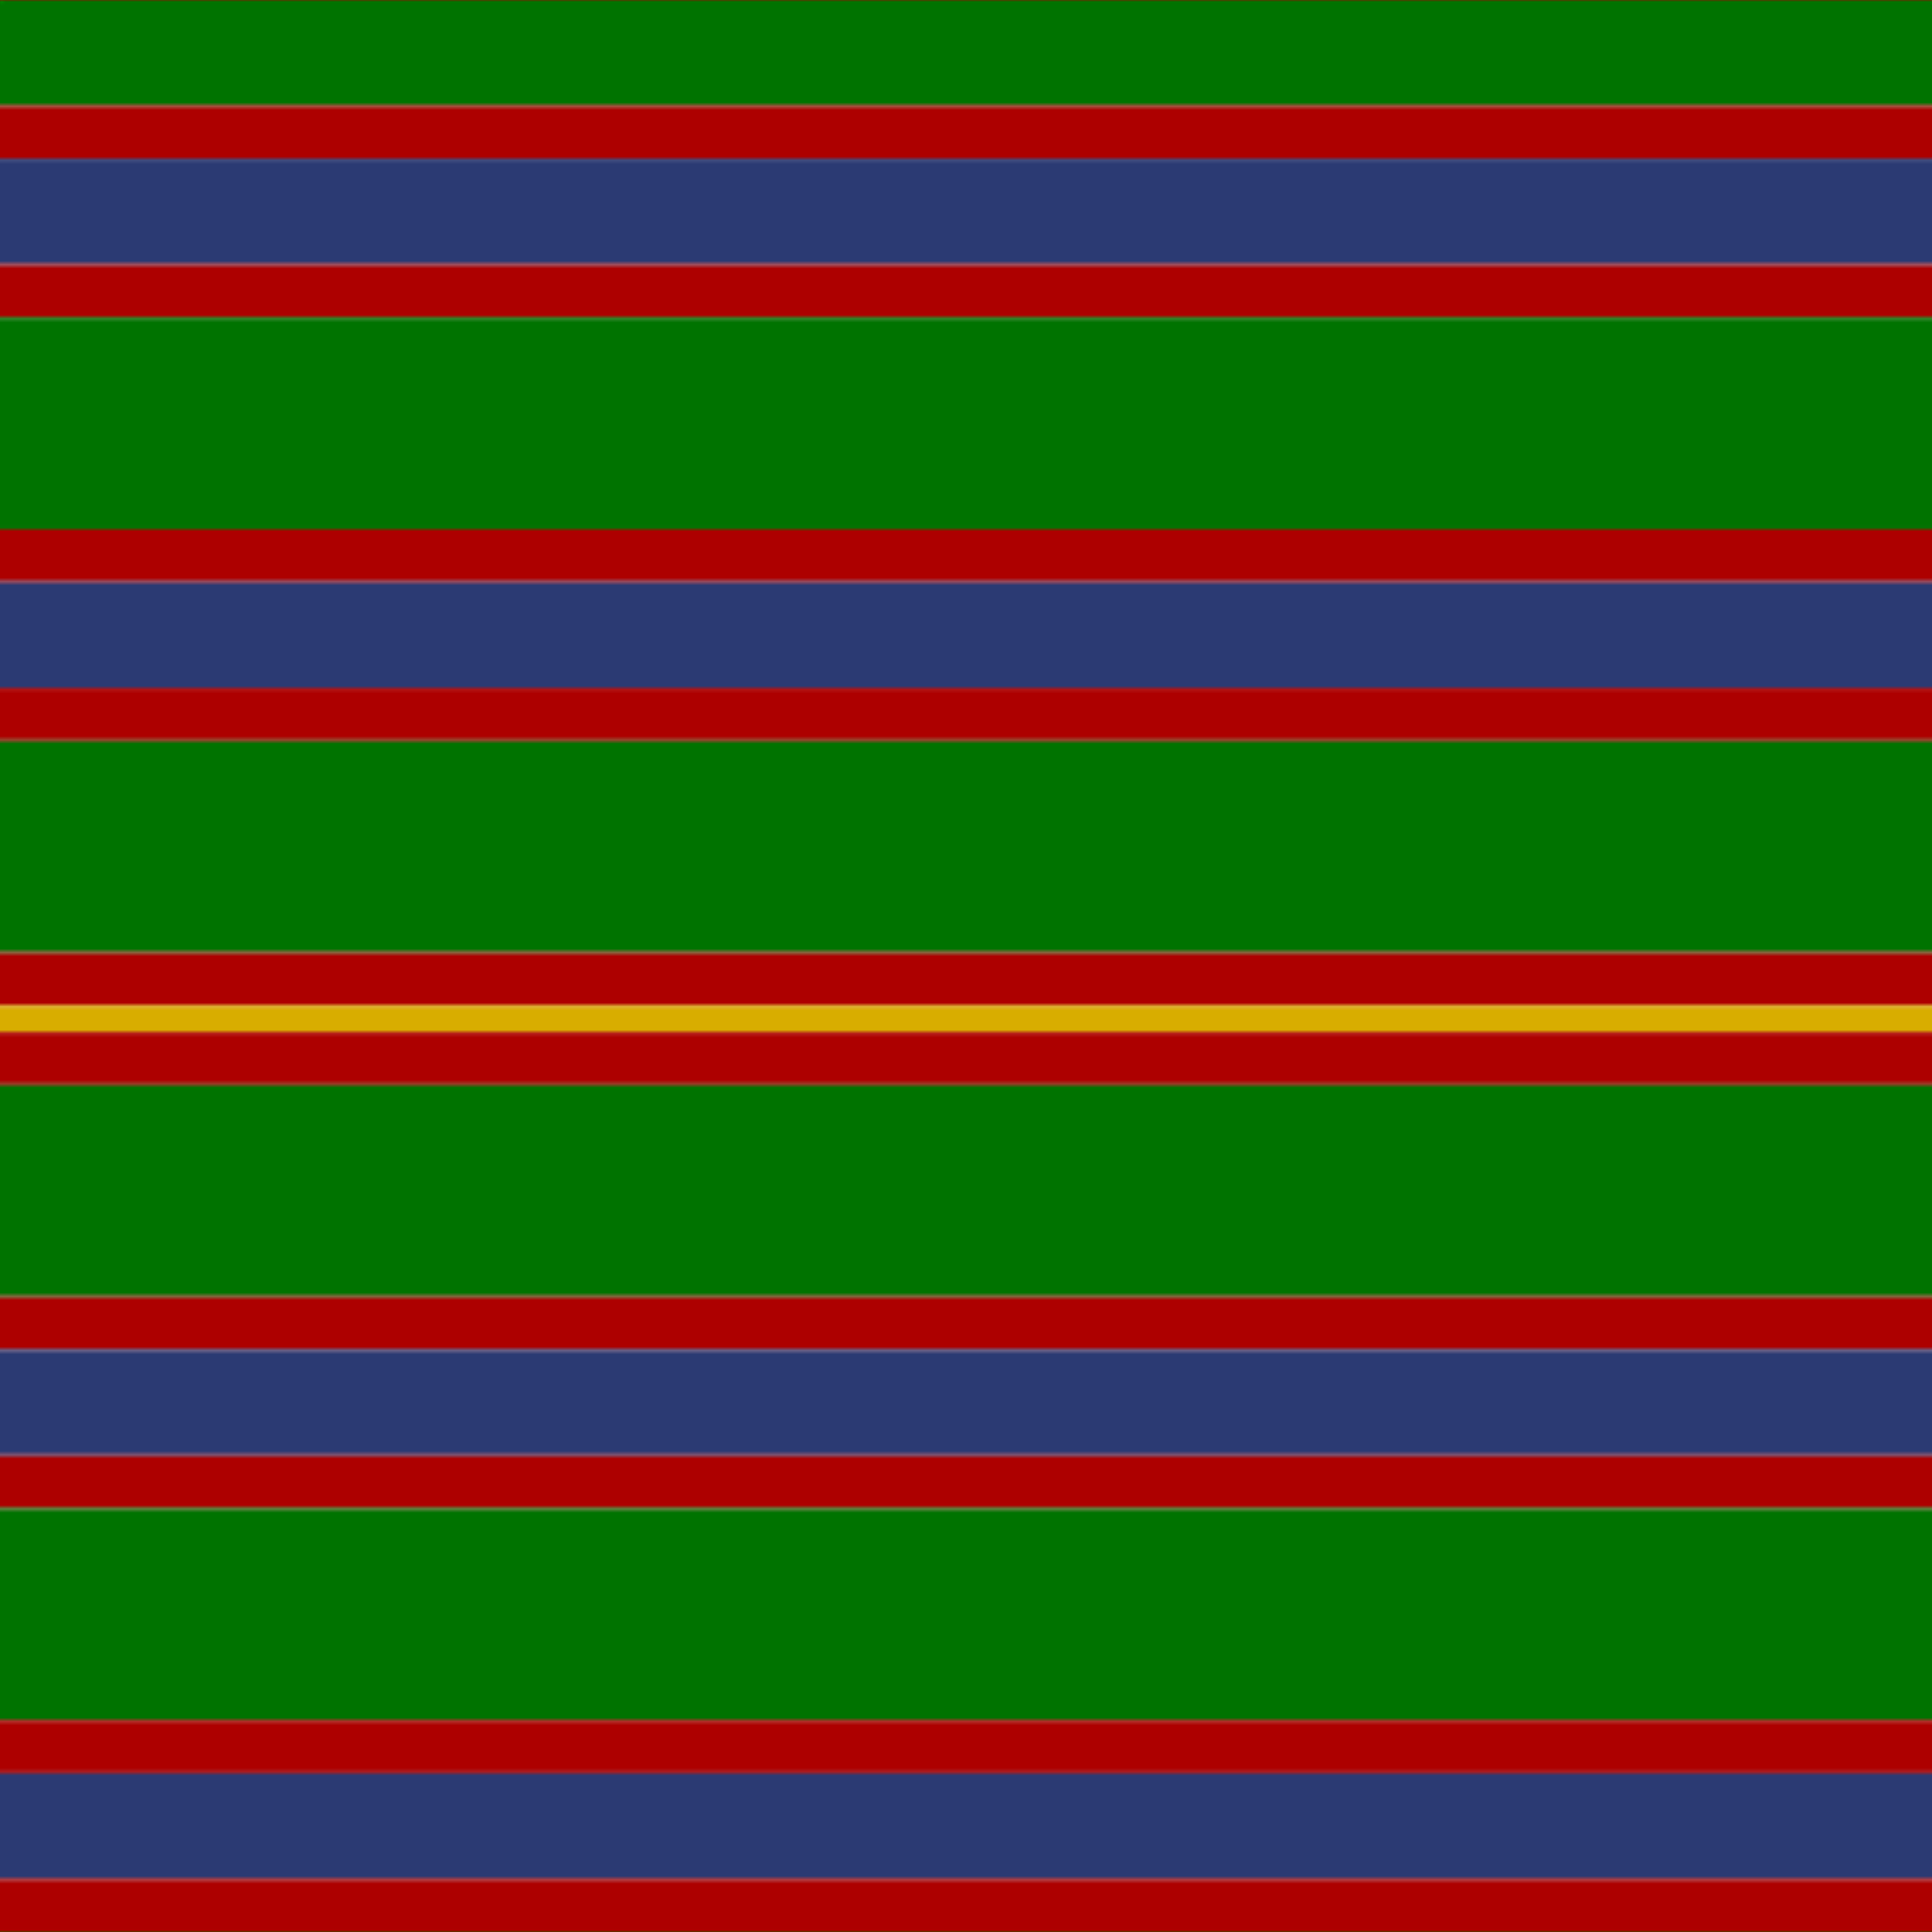
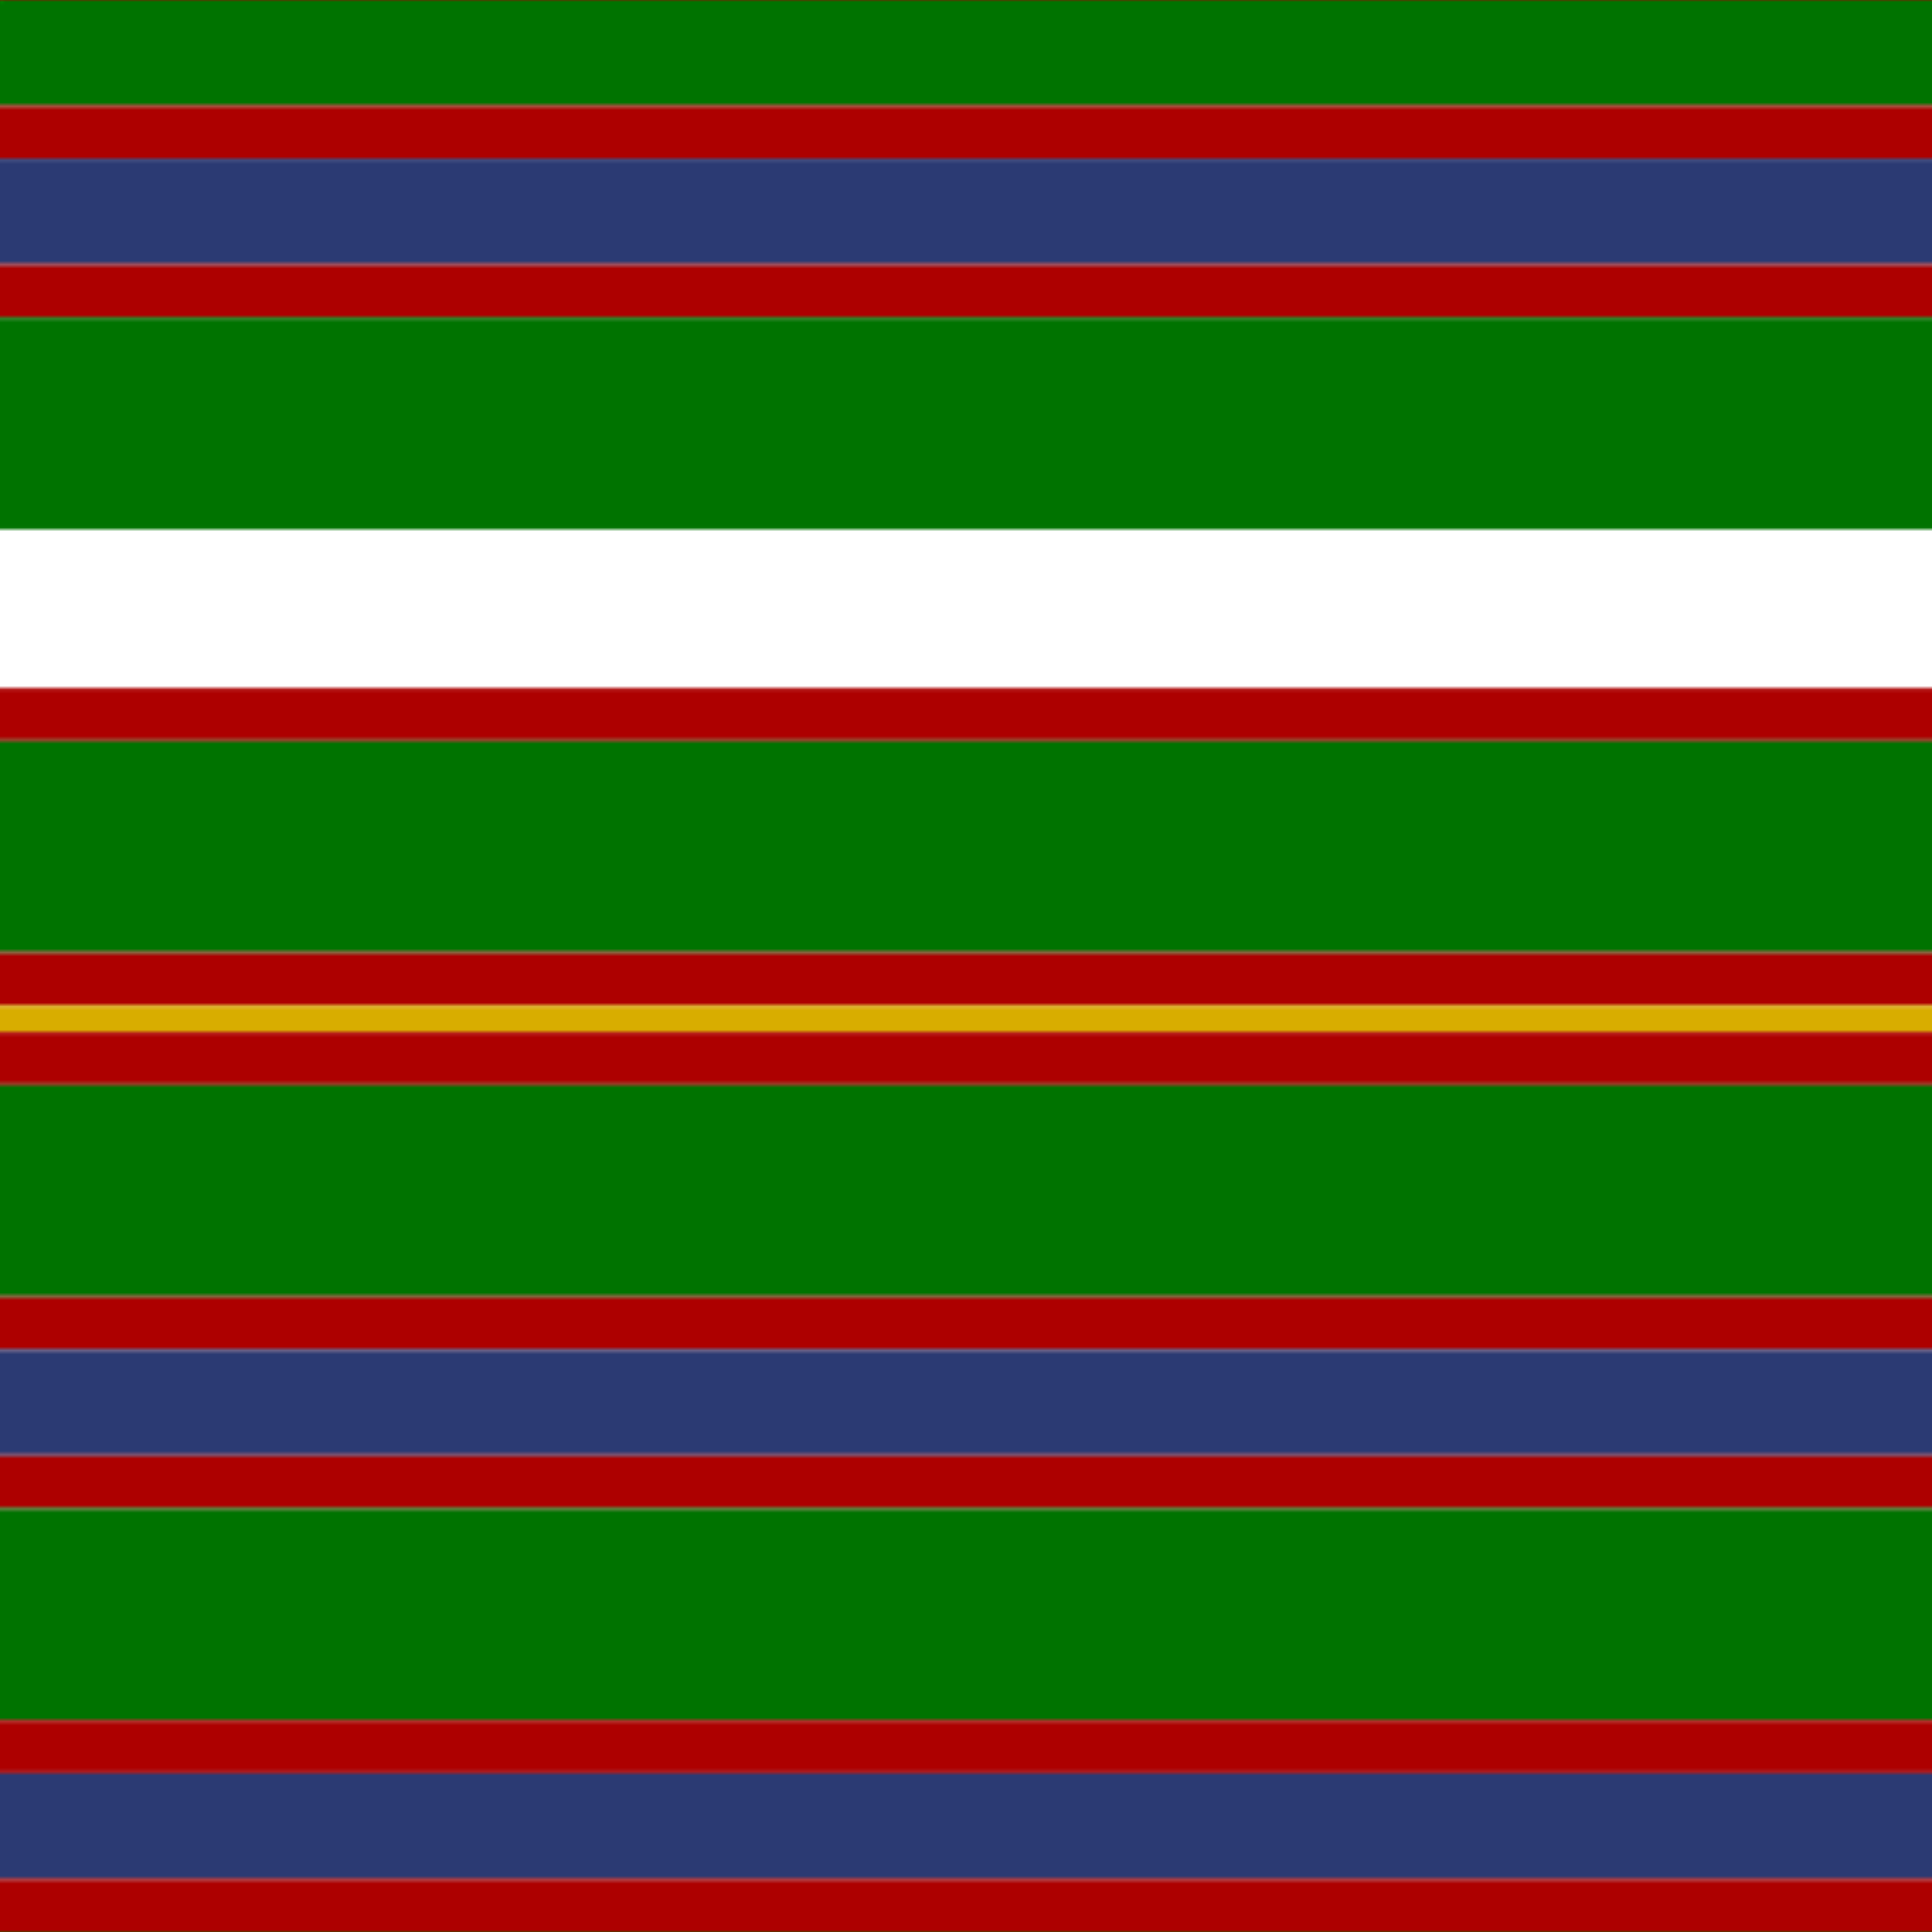
<svg xmlns="http://www.w3.org/2000/svg" width="500" height="500">
  <defs>
    <filter id="fabricTexture" x="0" y="0" width="100%" height="100%">
      <feTurbulence type="fractalNoise" baseFrequency="0.01" numOctaves="1" result="noise" />
      <feDisplacementMap in="SourceGraphic" in2="noise" scale="2" xChannelSelector="R" yChannelSelector="G" />
    </filter>
    <filter id="dustTexture" x="0" y="0" width="100%" height="100%">
      <feTurbulence type="turbulence" baseFrequency="0.02" numOctaves="4" result="dust" />
      <feDisplacementMap in="SourceGraphic" in2="dust" scale="1" />
    </filter>
    <filter id="threadEmbossing" x="0" y="0" width="100%" height="100%">
      <feGaussianBlur in="SourceAlpha" stdDeviation="2" result="blur" />
      <feOffset in="blur" dx="1" dy="1" result="offsetBlur" />
      <feMerge>
        <feMergeNode in="offsetBlur" />
        <feMergeNode in="SourceGraphic" />
      </feMerge>
    </filter>
    <filter id="weftVariation" x="0" y="0" width="100%" height="100%">
      <feTurbulence type="fractalNoise" baseFrequency="0.02" numOctaves="4" result="weftNoise" />
      <feColorMatrix type="matrix" values="1 0 0 0 0  0 1 0 0 0  0 0 1 0 0  0 0 0 0.12 0" result="weftOverlay" />
      <feBlend in="SourceGraphic" in2="weftOverlay" mode="multiply" />
    </filter>
    <filter id="warpVariation" x="0" y="0" width="100%" height="100%">
      <feTurbulence type="fractalNoise" baseFrequency="0.02" numOctaves="4" result="warpNoise" />
      <feColorMatrix type="matrix" values="1 0 0 0 0 0 1 0 0 0 0 0 1 0 0 0 0 0 0.12 0" result="warpOverlay" />
      <feBlend in="SourceGraphic" in2="warpOverlay" mode="multiply" />
    </filter>
    <filter id="darkenEffect">
      <feColorMatrix type="matrix" values="0.1 0 0 0 0 0 0.1 0 0 0 0 0 0.1 0 0 0 0 0 1 0" />
    </filter>
    <mask id="threadHatchingMask" x="0" y="0" width="1" height="1">
      <rect x="0" y="0" width="100%" height="100%" fill="url(#threadHatching)" />
    </mask>
    <pattern id="threadHatching" x="0" y="0" patternUnits="userSpaceOnUse" width="4.566" height="4.566">
      <rect x="0" y="-1.142" height="2.283" width="1.142" fill="white" />
      <rect x="0" y="3.425" height="2.283" width="1.142" fill="white" />
      <rect x="1.142" y="0" height="2.283" width="1.142" fill="white" />
      <rect x="2.283" y="1.142" height="2.283" width="1.142" fill="white" />
      <rect x="3.425" y="2.283" height="2.283" width="1.142" fill="white" />
    </pattern>
    <filter id="weftFilter">
      <feMerge>
        <feMergeNode in="SourceGraphic" />
        <feMergeNode in="url(#threadEmbossing)" />
        <feMergeNode in="url(#weftVariation)" />
      </feMerge>
    </filter>
    <filter id="warpFilter">
      <feMerge>
        <feMergeNode in="SourceGraphic" />
        <feMergeNode in="url(#threadEmbossing)" />
        <feMergeNode in="url(#warpVariation)" />
      </feMerge>
    </filter>
    <pattern id="sett" x="0" y="0" patternUnits="userSpaceOnUse" width="500" height="500">
      <g id="weft" filter=" url(#weftFilter) ">
        <rect x="0" y="0" width="100%" height="27.397" fill="#007300" />
        <rect x="0" y="27.397" width="100%" height="13.699" fill="#ad0000" />
        <rect x="0" y="41.096" width="100%" height="27.397" fill="#2b3a73" />
        <rect x="0" y="68.493" width="100%" height="13.699" fill="#ad0000" />
        <rect x="0" y="82.192" width="100%" height="54.795" fill="#007300" />
-         <rect x="0" y="136.986" width="100%" height="13.699" fill="#ad0000" />
-         <rect x="0" y="150.685" width="100%" height="27.397" fill="#2b3a73" />
        <rect x="0" y="178.082" width="100%" height="13.699" fill="#ad0000" />
        <rect x="0" y="191.781" width="100%" height="54.795" fill="#007300" />
        <rect x="0" y="246.575" width="100%" height="13.699" fill="#ad0000" />
        <rect x="0" y="260.274" width="100%" height="6.849" fill="#d8ad00" />
        <rect x="0" y="267.123" width="100%" height="13.699" fill="#ad0000" />
        <rect x="0" y="280.822" width="100%" height="54.795" fill="#007300" />
        <rect x="0" y="335.616" width="100%" height="13.699" fill="#ad0000" />
        <rect x="0" y="349.315" width="100%" height="27.397" fill="#2b3a73" />
        <rect x="0" y="376.712" width="100%" height="13.699" fill="#ad0000" />
        <rect x="0" y="390.411" width="100%" height="54.795" fill="#007300" />
        <rect x="0" y="445.205" width="100%" height="13.699" fill="#ad0000" />
        <rect x="0" y="458.904" width="100%" height="27.397" fill="#2b3a73" />
        <rect x="0" y="486.301" width="100%" height="13.699" fill="#ad0000" />
      </g>
      <g id="warp" mask="url(#threadHatchingMask)" filter=" url(#warpFilter)">
        <rect x="0" y="0" width="27.397" height="100%" fill="#008000" />
        <rect x="27.397" y="0" width="13.699" height="100%" fill="#C00000" />
        <rect x="41.096" y="0" width="27.397" height="100%" fill="#304080" />
        <rect x="68.493" y="0" width="13.699" height="100%" fill="#C00000" />
        <rect x="82.192" y="0" width="54.795" height="100%" fill="#008000" />
        <rect x="136.986" y="0" width="13.699" height="100%" fill="#C00000" />
        <rect x="150.685" y="0" width="27.397" height="100%" fill="#304080" />
-         <rect x="178.082" y="0" width="13.699" height="100%" fill="#C00000" />
        <rect x="191.781" y="0" width="54.795" height="100%" fill="#008000" />
        <rect x="246.575" y="0" width="13.699" height="100%" fill="#C00000" />
        <rect x="260.274" y="0" width="6.849" height="100%" fill="#F0C000" />
        <rect x="267.123" y="0" width="13.699" height="100%" fill="#C00000" />
        <rect x="280.822" y="0" width="54.795" height="100%" fill="#008000" />
        <rect x="335.616" y="0" width="13.699" height="100%" fill="#C00000" />
        <rect x="349.315" y="0" width="27.397" height="100%" fill="#304080" />
        <rect x="376.712" y="0" width="13.699" height="100%" fill="#C00000" />
        <rect x="390.411" y="0" width="54.795" height="100%" fill="#008000" />
        <rect x="445.205" y="0" width="13.699" height="100%" fill="#C00000" />
        <rect x="458.904" y="0" width="27.397" height="100%" fill="#304080" />
        <rect x="486.301" y="0" width="13.699" height="100%" fill="#C00000" />
      </g>
    </pattern>
  </defs>
  <rect x="0" y="0" height="100%" width="100%" fill="url(#sett)" filter="url(#fabricTexture) url(#dustTexture)" />
</svg>